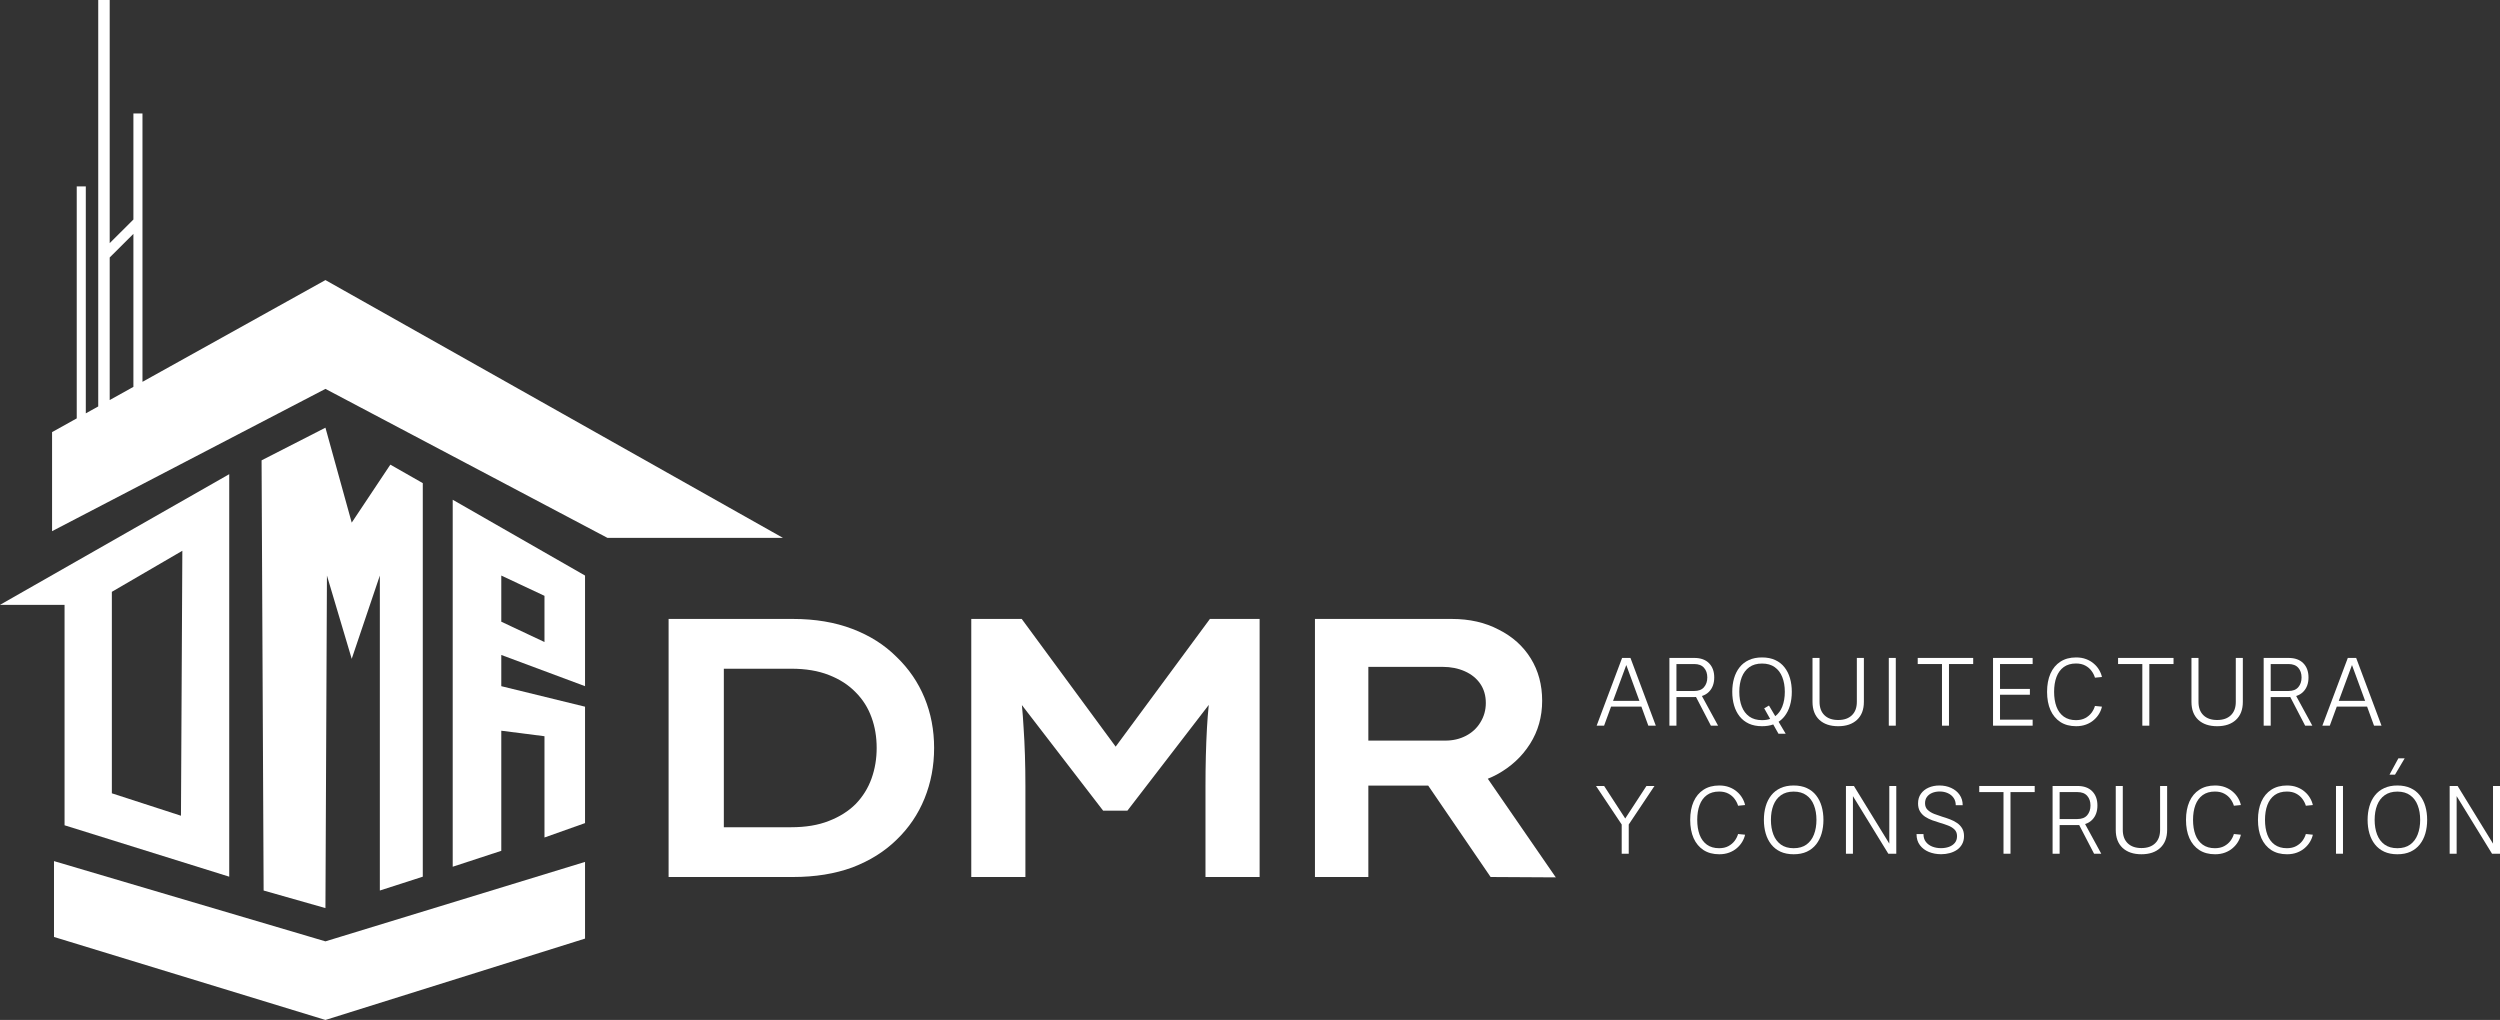
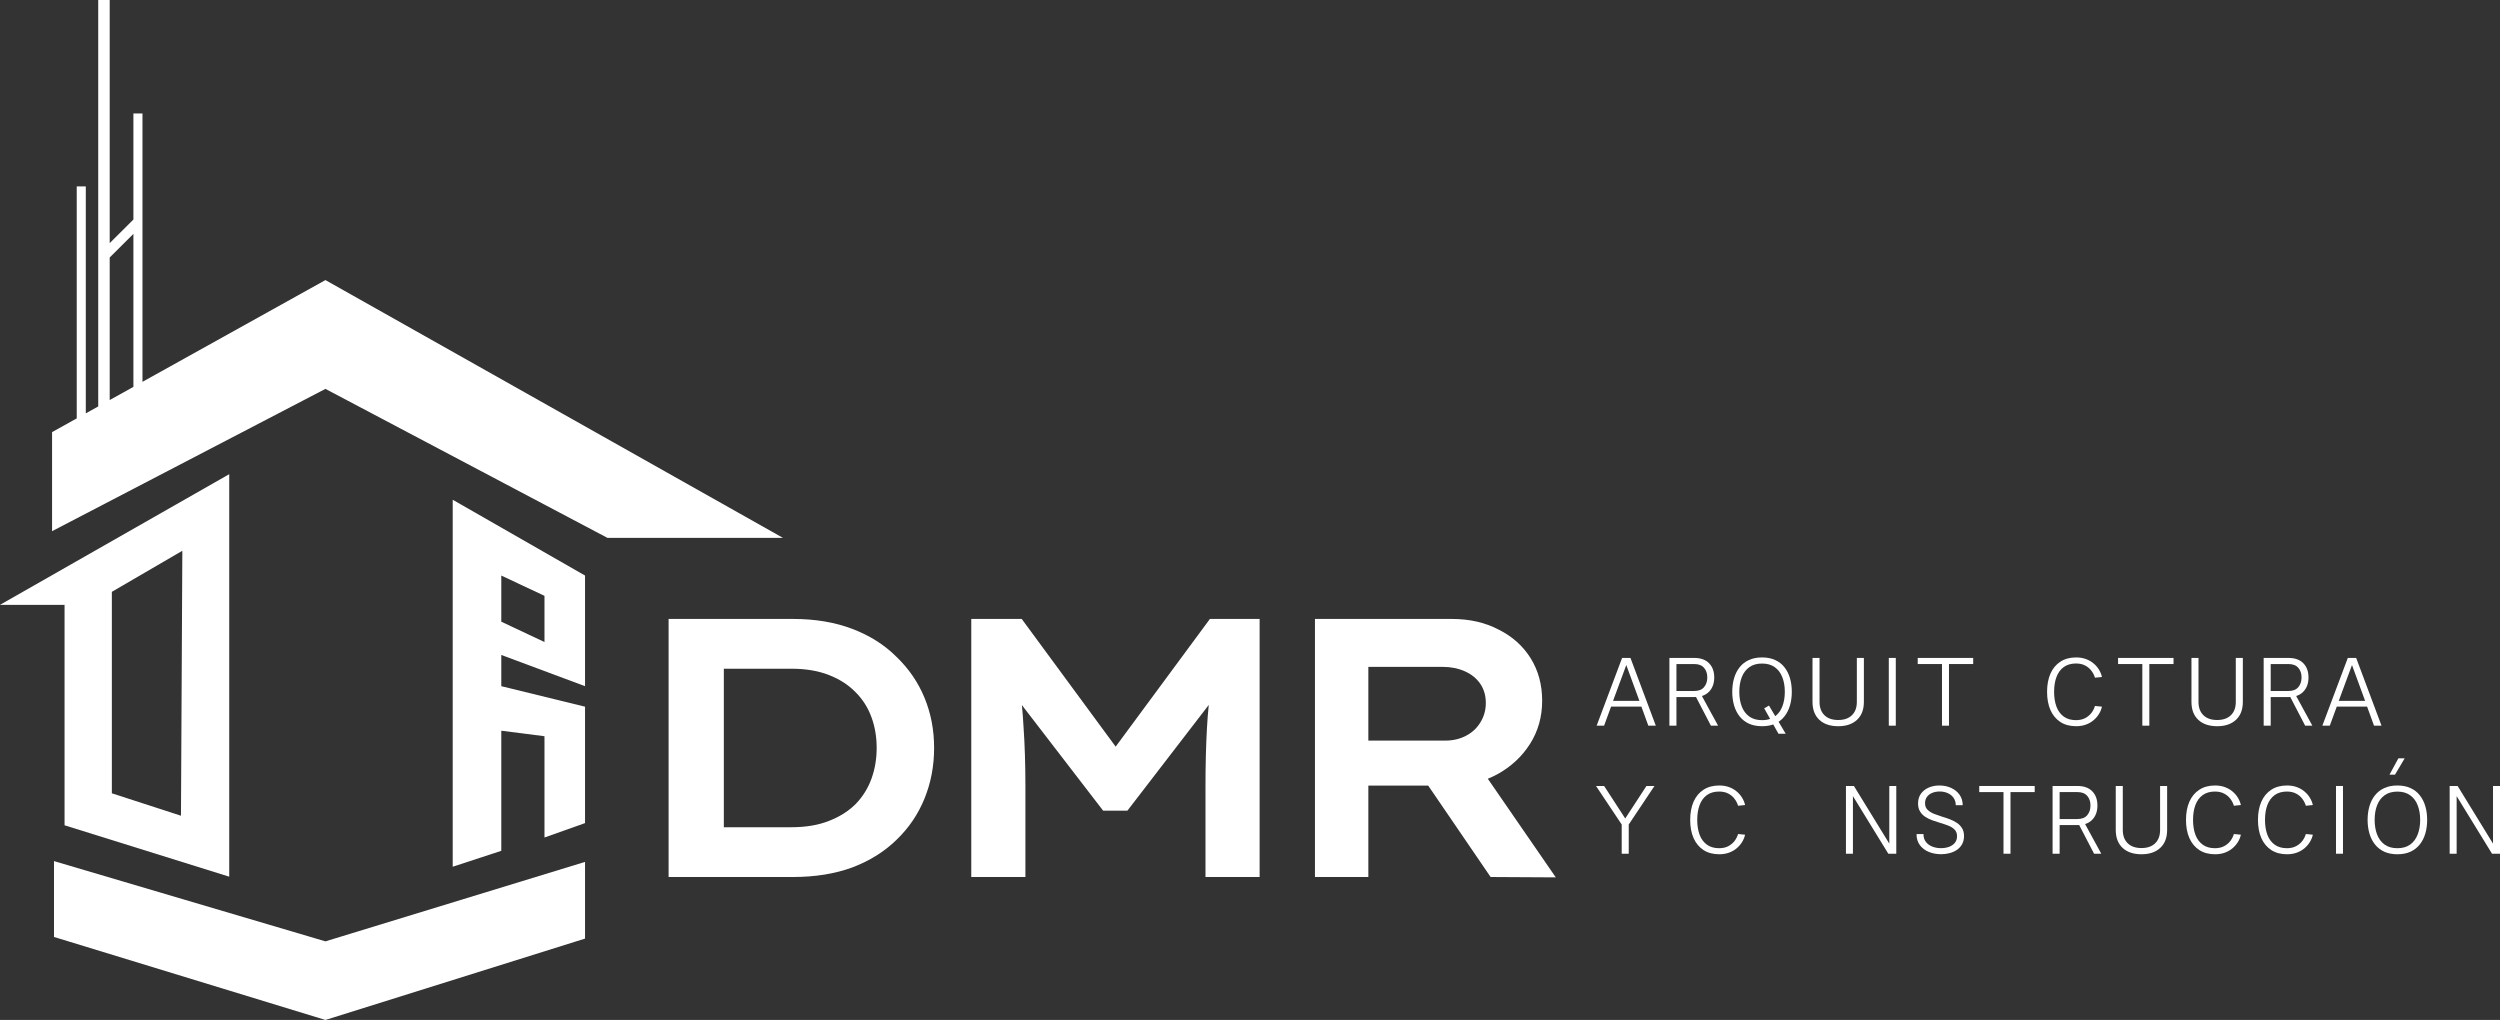
<svg xmlns="http://www.w3.org/2000/svg" width="576" height="235" viewBox="0 0 576 235" fill="none">
  <rect x="0" y="0" width="576" height="235" fill="#333333" stroke="none" />
  <path d="M574.39 181.089H576V196.697H574.163L566.011 183.428V196.697H564.401V181.089H566.237L574.39 194.37V181.089Z" fill="white" />
  <path d="M552.357 180.977C553.521 180.977 554.534 181.178 555.396 181.579C556.257 181.972 556.968 182.529 557.527 183.247C558.094 183.966 558.517 184.806 558.797 185.767C559.077 186.728 559.217 187.773 559.217 188.9C559.217 190.027 559.077 191.072 558.797 192.033C558.517 192.994 558.094 193.834 557.527 194.553C556.96 195.271 556.246 195.831 555.384 196.232C554.53 196.626 553.521 196.823 552.357 196.823C551.2 196.823 550.191 196.626 549.329 196.232C548.468 195.831 547.753 195.271 547.186 194.553C546.619 193.834 546.196 192.994 545.916 192.033C545.637 191.072 545.497 190.027 545.497 188.9C545.497 187.773 545.637 186.728 545.916 185.767C546.196 184.806 546.619 183.966 547.186 183.247C547.753 182.529 548.468 181.972 549.329 181.579C550.191 181.178 551.2 180.977 552.357 180.977ZM552.357 182.385C551.178 182.385 550.199 182.665 549.42 183.225C548.649 183.777 548.071 184.545 547.685 185.529C547.307 186.505 547.118 187.629 547.118 188.9C547.118 190.171 547.307 191.299 547.685 192.282C548.063 193.259 548.638 194.027 549.409 194.587C550.187 195.147 551.17 195.427 552.357 195.427C553.551 195.427 554.534 195.147 555.305 194.587C556.076 194.027 556.65 193.259 557.028 192.282C557.414 191.299 557.607 190.171 557.607 188.9C557.607 187.629 557.414 186.505 557.028 185.529C556.65 184.545 556.072 183.777 555.293 183.225C554.522 182.665 553.544 182.385 552.357 182.385ZM552.583 174.723H554.035L551.812 178.48H550.543L552.583 174.723Z" fill="white" />
  <path d="M539.823 196.697H538.213V181.089H539.823V196.697Z" fill="white" />
  <path d="M521.856 188.899C521.856 190.201 522.037 191.343 522.4 192.327C522.771 193.303 523.33 194.064 524.078 194.609C524.834 195.154 525.775 195.426 526.902 195.426C527.733 195.426 528.444 195.267 529.033 194.949C529.623 194.631 530.103 194.227 530.473 193.735C530.844 193.235 531.108 192.709 531.267 192.157L532.877 192.316C532.764 192.861 532.548 193.402 532.231 193.939C531.921 194.469 531.513 194.953 531.006 195.392C530.507 195.831 529.914 196.179 529.226 196.436C528.546 196.693 527.778 196.822 526.924 196.822C525.511 196.822 524.305 196.5 523.307 195.857C522.31 195.206 521.546 194.291 521.017 193.11C520.495 191.922 520.235 190.519 520.235 188.899C520.235 187.288 520.495 185.888 521.017 184.7C521.546 183.512 522.31 182.596 523.307 181.953C524.305 181.302 525.511 180.977 526.924 180.977C527.778 180.977 528.546 181.105 529.226 181.363C529.914 181.62 530.507 181.968 531.006 182.407C531.513 182.838 531.921 183.322 532.231 183.86C532.548 184.397 532.764 184.938 532.877 185.483L531.267 185.642C531.108 185.097 530.844 184.575 530.473 184.075C530.103 183.568 529.623 183.16 529.033 182.849C528.444 182.532 527.733 182.373 526.902 182.373C525.775 182.373 524.834 182.645 524.078 183.19C523.33 183.735 522.771 184.499 522.4 185.483C522.037 186.459 521.856 187.598 521.856 188.899Z" fill="white" />
  <path d="M505.276 188.899C505.276 190.201 505.457 191.343 505.82 192.327C506.19 193.303 506.75 194.064 507.498 194.609C508.254 195.154 509.195 195.426 510.321 195.426C511.153 195.426 511.863 195.267 512.453 194.949C513.043 194.631 513.523 194.227 513.893 193.735C514.263 193.235 514.528 192.709 514.687 192.157L516.297 192.316C516.183 192.861 515.968 193.402 515.651 193.939C515.341 194.469 514.932 194.953 514.426 195.392C513.927 195.831 513.334 196.179 512.646 196.436C511.966 196.693 511.198 196.822 510.344 196.822C508.931 196.822 507.725 196.5 506.727 195.857C505.729 195.206 504.966 194.291 504.437 193.11C503.915 191.922 503.654 190.519 503.654 188.899C503.654 187.288 503.915 185.888 504.437 184.7C504.966 183.512 505.729 182.596 506.727 181.953C507.725 181.302 508.931 180.977 510.344 180.977C511.198 180.977 511.966 181.105 512.646 181.363C513.334 181.62 513.927 181.968 514.426 182.407C514.932 182.838 515.341 183.322 515.651 183.86C515.968 184.397 516.183 184.938 516.297 185.483L514.687 185.642C514.528 185.097 514.263 184.575 513.893 184.075C513.523 183.568 513.043 183.16 512.453 182.849C511.863 182.532 511.153 182.373 510.321 182.373C509.195 182.373 508.254 182.645 507.498 183.19C506.75 183.735 506.19 184.499 505.82 185.483C505.457 186.459 505.276 187.598 505.276 188.899Z" fill="white" />
  <path d="M497.686 181.089H499.307V191.214C499.307 192.992 498.778 194.373 497.72 195.357C496.669 196.333 495.225 196.821 493.388 196.821C491.552 196.821 490.104 196.333 489.046 195.357C487.995 194.373 487.47 192.992 487.47 191.214V181.089H489.091V191.214C489.091 192.531 489.469 193.556 490.225 194.29C490.981 195.024 492.035 195.391 493.388 195.391C494.741 195.391 495.796 195.024 496.552 194.29C497.308 193.556 497.686 192.531 497.686 191.214V181.089Z" fill="white" />
  <path d="M463.217 196.697H461.607V182.497H456.017V181.089H468.795V182.497H463.217V196.697Z" fill="white" />
  <path d="M441.568 192.168H443.167C443.167 192.887 443.352 193.489 443.723 193.973C444.093 194.45 444.581 194.809 445.185 195.051C445.798 195.293 446.47 195.415 447.204 195.415C447.869 195.415 448.481 195.316 449.04 195.119C449.6 194.915 450.05 194.609 450.39 194.2C450.73 193.791 450.9 193.273 450.9 192.645C450.9 192.002 450.703 191.491 450.31 191.113C449.917 190.727 449.418 190.42 448.814 190.193C448.216 189.966 447.604 189.762 446.977 189.58C446.38 189.406 445.782 189.21 445.185 188.99C444.588 188.771 444.04 188.498 443.541 188.173C443.05 187.84 442.657 187.428 442.362 186.936C442.067 186.436 441.92 185.827 441.92 185.108C441.92 184.246 442.135 183.508 442.566 182.895C443.005 182.274 443.594 181.801 444.335 181.476C445.083 181.143 445.919 180.977 446.841 180.977C447.846 180.977 448.753 181.166 449.562 181.544C450.371 181.915 451.013 182.441 451.49 183.122C451.966 183.803 452.204 184.601 452.204 185.517H450.605C450.605 184.858 450.439 184.295 450.106 183.826C449.781 183.356 449.339 182.997 448.78 182.747C448.22 182.49 447.6 182.361 446.92 182.361C446.278 182.361 445.699 182.467 445.185 182.679C444.671 182.891 444.267 183.198 443.972 183.599C443.677 184 443.53 184.488 443.53 185.063C443.53 185.698 443.73 186.209 444.131 186.595C444.531 186.973 445.034 187.284 445.639 187.526C446.251 187.76 446.871 187.976 447.498 188.173C448.096 188.347 448.689 188.547 449.279 188.774C449.876 189.001 450.416 189.281 450.9 189.614C451.384 189.94 451.773 190.348 452.068 190.84C452.363 191.325 452.51 191.922 452.51 192.634C452.51 193.33 452.366 193.943 452.079 194.472C451.8 194.995 451.414 195.43 450.923 195.778C450.431 196.118 449.868 196.376 449.233 196.55C448.606 196.724 447.944 196.811 447.249 196.811C446.221 196.811 445.276 196.637 444.414 196.289C443.56 195.94 442.872 195.422 442.351 194.734C441.829 194.045 441.568 193.19 441.568 192.168Z" fill="white" />
  <path d="M435.294 181.089H436.904V196.697H435.067L426.915 183.428V196.697H425.305V181.089H427.141L435.294 194.37V181.089Z" fill="white" />
-   <path d="M413.26 180.977C414.424 180.977 415.437 181.177 416.298 181.578C417.16 181.972 417.871 182.528 418.43 183.247C418.997 183.966 419.42 184.806 419.7 185.767C419.98 186.728 420.119 187.772 420.119 188.899C420.119 190.027 419.98 191.071 419.7 192.032C419.42 192.993 418.997 193.833 418.43 194.552C417.863 195.271 417.149 195.831 416.287 196.232C415.433 196.625 414.424 196.822 413.26 196.822C412.103 196.822 411.094 196.625 410.232 196.232C409.37 195.831 408.656 195.271 408.089 194.552C407.522 193.833 407.099 192.993 406.819 192.032C406.54 191.071 406.4 190.027 406.4 188.899C406.4 187.772 406.54 186.728 406.819 185.767C407.099 184.806 407.522 183.966 408.089 183.247C408.656 182.528 409.37 181.972 410.232 181.578C411.094 181.177 412.103 180.977 413.26 180.977ZM413.26 182.384C412.08 182.384 411.101 182.664 410.323 183.224C409.552 183.776 408.974 184.544 408.588 185.528C408.21 186.504 408.021 187.628 408.021 188.899C408.021 190.171 408.21 191.298 408.588 192.282C408.966 193.258 409.541 194.026 410.312 194.586C411.09 195.146 412.073 195.426 413.26 195.426C414.454 195.426 415.437 195.146 416.208 194.586C416.979 194.026 417.553 193.258 417.931 192.282C418.317 191.298 418.509 190.171 418.509 188.899C418.509 187.628 418.317 186.504 417.931 185.528C417.553 184.544 416.975 183.776 416.196 183.224C415.425 182.664 414.446 182.384 413.26 182.384Z" fill="white" />
  <path d="M391.043 188.899C391.043 190.201 391.224 191.343 391.587 192.327C391.957 193.303 392.517 194.064 393.265 194.609C394.021 195.154 394.962 195.426 396.088 195.426C396.92 195.426 397.63 195.267 398.22 194.949C398.809 194.631 399.289 194.227 399.66 193.735C400.03 193.235 400.295 192.709 400.454 192.157L402.064 192.316C401.95 192.861 401.735 193.402 401.417 193.939C401.107 194.469 400.699 194.953 400.193 195.392C399.694 195.831 399.101 196.179 398.413 196.436C397.732 196.693 396.965 196.822 396.111 196.822C394.697 196.822 393.492 196.5 392.494 195.857C391.496 195.206 390.733 194.291 390.203 193.11C389.682 191.922 389.421 190.519 389.421 188.899C389.421 187.288 389.682 185.888 390.203 184.7C390.733 183.512 391.496 182.596 392.494 181.953C393.492 181.302 394.697 180.977 396.111 180.977C396.965 180.977 397.732 181.105 398.413 181.363C399.101 181.62 399.694 181.968 400.193 182.407C400.699 182.838 401.107 183.322 401.417 183.86C401.735 184.397 401.95 184.938 402.064 185.483L400.454 185.642C400.295 185.097 400.03 184.575 399.66 184.075C399.289 183.568 398.809 183.16 398.22 182.849C397.63 182.532 396.92 182.373 396.088 182.373C394.962 182.373 394.021 182.645 393.265 183.19C392.517 183.735 391.957 184.499 391.587 185.483C391.224 186.459 391.043 187.598 391.043 188.899Z" fill="white" />
  <path d="M379.342 181.089H381.19L375.26 189.966V196.697H373.639V189.966L367.72 181.089H369.591L374.455 188.581L379.342 181.089Z" fill="white" />
  <path d="M538.394 162.802L536.784 167.195H535.072L540.934 151.588H542.861L548.701 167.195H546.977L545.378 162.802H538.394ZM538.847 161.485H544.925L541.897 153.222L538.847 161.485Z" fill="white" />
  <path d="M515.128 151.588H516.75V161.712C516.75 163.491 516.22 164.872 515.162 165.855C514.111 166.832 512.668 167.32 510.831 167.32C508.994 167.32 507.546 166.832 506.488 165.855C505.437 164.872 504.912 163.491 504.912 161.712V151.588H506.533V161.712C506.533 163.029 506.911 164.054 507.667 164.788C508.423 165.522 509.478 165.889 510.831 165.889C512.184 165.889 513.238 165.522 513.994 164.788C514.75 164.054 515.128 163.029 515.128 161.712V151.588Z" fill="white" />
  <path d="M495.203 167.195H493.592V152.995H488.003V151.588H500.781V152.995H495.203V167.195Z" fill="white" />
  <path d="M473.266 159.396C473.266 160.697 473.448 161.84 473.811 162.823C474.181 163.8 474.74 164.56 475.489 165.105C476.245 165.65 477.186 165.922 478.312 165.922C479.143 165.922 479.854 165.763 480.444 165.445C481.033 165.128 481.513 164.723 481.884 164.231C482.254 163.732 482.519 163.206 482.677 162.653L484.287 162.812C484.174 163.357 483.959 163.898 483.641 164.435C483.331 164.965 482.923 165.449 482.416 165.888C481.918 166.327 481.324 166.675 480.636 166.932C479.956 167.19 479.189 167.318 478.335 167.318C476.921 167.318 475.715 166.997 474.718 166.354C473.72 165.703 472.956 164.787 472.427 163.607C471.906 162.419 471.645 161.015 471.645 159.396C471.645 157.784 471.906 156.384 472.427 155.196C472.956 154.008 473.72 153.092 474.718 152.449C475.715 151.798 476.921 151.473 478.335 151.473C479.189 151.473 479.956 151.601 480.636 151.859C481.324 152.116 481.918 152.464 482.416 152.903C482.923 153.334 483.331 153.819 483.641 154.356C483.959 154.893 484.174 155.434 484.287 155.979L482.677 156.138C482.519 155.593 482.254 155.071 481.884 154.572C481.513 154.065 481.033 153.656 480.444 153.346C479.854 153.028 479.143 152.869 478.312 152.869C477.186 152.869 476.245 153.141 475.489 153.686C474.74 154.231 474.181 154.995 473.811 155.979C473.448 156.955 473.266 158.094 473.266 159.396Z" fill="white" />
-   <path d="M468.321 165.81V167.195H459.194V151.588H468.321V152.995H460.804V158.727H467.686V160.067H460.804V165.81H468.321Z" fill="white" />
  <path d="M449.043 167.195H447.433V152.995H441.843V151.588H454.622V152.995H449.043V167.195Z" fill="white" />
  <path d="M436.789 167.195H435.179V151.588H436.789V167.195Z" fill="white" />
  <path d="M427.817 151.588H429.439V161.712C429.439 163.491 428.91 164.872 427.851 165.855C426.801 166.832 425.357 167.32 423.52 167.32C421.683 167.32 420.236 166.832 419.177 165.855C418.127 164.872 417.601 163.491 417.601 161.712V151.588H419.223V161.712C419.223 163.029 419.601 164.054 420.357 164.788C421.112 165.522 422.167 165.889 423.52 165.889C424.873 165.889 425.928 165.522 426.683 164.788C427.439 164.054 427.817 163.029 427.817 161.712V151.588Z" fill="white" />
  <path d="M371.191 162.802L369.581 167.195H367.869L373.731 151.587H375.658L381.498 167.195H379.774L378.176 162.802H371.191ZM371.645 161.485H377.722L374.695 153.222L371.645 161.485Z" fill="white" />
  <path fill-rule="evenodd" clip-rule="evenodd" d="M104.305 115.142V199.696L115.497 196.028V168.357L125.447 169.627V192.959L134.792 189.643V162.822L115.497 158.096V150.902L134.792 158.096V132.608L104.305 115.142ZM115.497 143.24V132.608L125.447 137.28V147.922L115.497 143.24Z" fill="white" />
  <path fill-rule="evenodd" clip-rule="evenodd" d="M52.815 201.988V109.252L0 139.357H14.873V190.145L52.815 201.988ZM42.012 126.897L25.771 136.356V182.777L41.695 187.944L42.012 126.897Z" fill="white" />
  <path fill-rule="evenodd" clip-rule="evenodd" d="M302.964 202.061V172.333V142.605H334.527C338.6 142.605 342.191 143.426 345.302 145.068C348.47 146.654 350.931 148.862 352.684 151.693C354.438 154.525 355.314 157.781 355.314 161.461C355.314 165.142 354.381 168.454 352.515 171.399C350.648 174.343 348.102 176.693 344.878 178.449C344.2 178.812 343.504 179.137 342.79 179.423L358.454 202.146L343.436 202.061L329.053 180.997H315.267V202.061H302.964ZM333 170.635H315.267V153.647H332.406C334.272 153.647 335.969 153.987 337.497 154.666C339.024 155.346 340.212 156.308 341.06 157.554C341.909 158.8 342.333 160.272 342.333 161.971C342.333 163.613 341.909 165.114 341.06 166.473C340.268 167.775 339.165 168.794 337.751 169.53C336.337 170.266 334.753 170.635 333 170.635Z" fill="white" />
  <path d="M223.781 202.061V142.605H235.405L257.047 172.028L278.762 142.605H290.217V202.061H277.744V181.167C277.744 176.297 277.857 171.824 278.084 167.747C278.181 165.973 278.319 164.195 278.5 162.411L259.757 186.773H254.157L235.446 162.454C235.608 164.157 235.736 165.864 235.83 167.577C236.112 171.654 236.254 176.184 236.254 181.167V202.061H223.781Z" fill="white" />
  <path fill-rule="evenodd" clip-rule="evenodd" d="M154.045 142.605V202.061H182.724C187.815 202.061 192.368 201.325 196.384 199.853C200.4 198.324 203.794 196.201 206.566 193.483C209.394 190.765 211.544 187.594 213.014 183.97C214.485 180.346 215.22 176.467 215.22 172.333C215.22 168.2 214.485 164.349 213.014 160.782C211.544 157.214 209.394 154.072 206.566 151.354C203.794 148.579 200.4 146.427 196.384 144.898C192.368 143.37 187.815 142.605 182.724 142.605H154.045ZM190.954 189.151C188.522 190.114 185.637 190.595 182.3 190.595H166.772V154.072H182.3C185.637 154.072 188.522 154.553 190.954 155.516C193.443 156.478 195.507 157.809 197.148 159.508C198.788 161.15 200.004 163.075 200.796 165.283C201.588 167.435 201.984 169.785 201.984 172.333C201.984 174.825 201.588 177.175 200.796 179.383C200.004 181.591 198.788 183.545 197.148 185.244C195.507 186.886 193.443 188.188 190.954 189.151Z" fill="white" />
  <path fill-rule="evenodd" clip-rule="evenodd" d="M395.845 167.195H394.189L390.76 160.59C390.636 160.597 390.509 160.6 390.379 160.6H386.252V167.195H384.631V151.588H390.379C391.831 151.588 392.957 151.993 393.758 152.802C394.559 153.612 394.96 154.705 394.96 156.083C394.96 157.46 394.559 158.557 393.758 159.374C393.316 159.83 392.77 160.158 392.12 160.36L395.845 167.195ZM386.252 159.204V152.995H390.357C391.354 152.995 392.103 153.283 392.602 153.858C393.108 154.425 393.361 155.167 393.361 156.083C393.361 156.991 393.108 157.74 392.602 158.33C392.103 158.913 391.354 159.204 390.357 159.204H386.252Z" fill="white" />
  <path fill-rule="evenodd" clip-rule="evenodd" d="M411.426 169.055H409.76L408.555 166.91C407.802 167.182 406.941 167.318 405.973 167.318C404.816 167.318 403.807 167.122 402.945 166.728C402.083 166.327 401.369 165.767 400.802 165.048C400.235 164.329 399.812 163.489 399.532 162.528C399.253 161.567 399.113 160.523 399.113 159.396C399.113 158.268 399.253 157.224 399.532 156.263C399.812 155.302 400.235 154.462 400.802 153.743C401.369 153.024 402.083 152.468 402.945 152.074C403.807 151.673 404.816 151.473 405.973 151.473C407.137 151.473 408.15 151.673 409.011 152.074C409.873 152.468 410.584 153.024 411.143 153.743C411.71 154.462 412.133 155.302 412.413 156.263C412.693 157.224 412.832 158.268 412.832 159.396C412.832 160.523 412.693 161.567 412.413 162.528C412.133 163.489 411.71 164.329 411.143 165.048C410.758 165.536 410.306 165.95 409.786 166.292L411.426 169.055ZM407.571 162.562L406.471 163.198L407.841 165.638C407.29 165.828 406.667 165.922 405.973 165.922C404.786 165.922 403.803 165.642 403.025 165.082C402.254 164.522 401.679 163.754 401.301 162.778C400.923 161.794 400.734 160.667 400.734 159.396C400.734 158.124 400.923 157.001 401.301 156.024C401.687 155.041 402.265 154.273 403.036 153.72C403.815 153.16 404.793 152.88 405.973 152.88C407.159 152.88 408.138 153.16 408.909 153.72C409.688 154.273 410.266 155.041 410.644 156.024C411.03 157.001 411.222 158.124 411.222 159.396C411.222 160.667 411.03 161.794 410.644 162.778C410.283 163.711 409.742 164.454 409.022 165.006L407.571 162.562Z" fill="white" />
  <path fill-rule="evenodd" clip-rule="evenodd" d="M532.762 167.195H531.107L527.678 160.59C527.554 160.597 527.427 160.6 527.297 160.6H523.17V167.195H521.549V151.588H527.297C528.749 151.588 529.875 151.993 530.676 152.802C531.477 153.612 531.878 154.705 531.878 156.083C531.878 157.46 531.477 158.557 530.676 159.374C530.234 159.83 529.688 160.158 529.038 160.36L532.762 167.195ZM523.17 159.204V152.995H527.275C528.272 152.995 529.021 153.283 529.52 153.858C530.026 154.425 530.279 155.167 530.279 156.083C530.279 156.991 530.026 157.74 529.52 158.33C529.021 158.913 528.272 159.204 527.275 159.204H523.17Z" fill="white" />
  <path fill-rule="evenodd" clip-rule="evenodd" d="M484.13 196.697H482.475L479.046 190.092C478.922 190.099 478.795 190.102 478.665 190.102H474.538V196.697H472.916V181.089H478.665C480.116 181.089 481.243 181.494 482.044 182.304C482.845 183.114 483.246 184.207 483.246 185.584C483.246 186.961 482.845 188.059 482.044 188.876C481.601 189.332 481.055 189.66 480.406 189.862L484.13 196.697ZM474.538 188.706V182.497H478.642C479.64 182.497 480.388 182.784 480.887 183.36C481.394 183.927 481.647 184.669 481.647 185.584C481.647 186.492 481.394 187.241 480.887 187.832C480.388 188.414 479.64 188.706 478.642 188.706H474.538Z" fill="white" />
  <path fill-rule="evenodd" clip-rule="evenodd" d="M25.275 56.016V0H22.632V93.642L19.769 95.234V42.946H17.68V96.396L11.997 99.557V122.383L74.981 89.599L139.963 123.929H180.399L74.981 64.529L32.826 87.973V26.139H30.737V50.577L25.275 56.016ZM25.275 59.325L30.737 53.886V89.135L25.275 92.172V59.325Z" fill="white" />
-   <path d="M60.738 205.177L60.267 106.062L74.981 98.539L81.036 120.414L89.933 107.054L97.41 111.311V201.988L87.516 205.177V132.608L81.036 151.796L75.326 132.608L74.981 209.225L60.738 205.177Z" fill="white" />
  <path d="M12.441 198.399L74.981 216.888L134.792 198.582V216.253L74.981 235L12.441 215.876V198.399Z" fill="white" />
</svg>